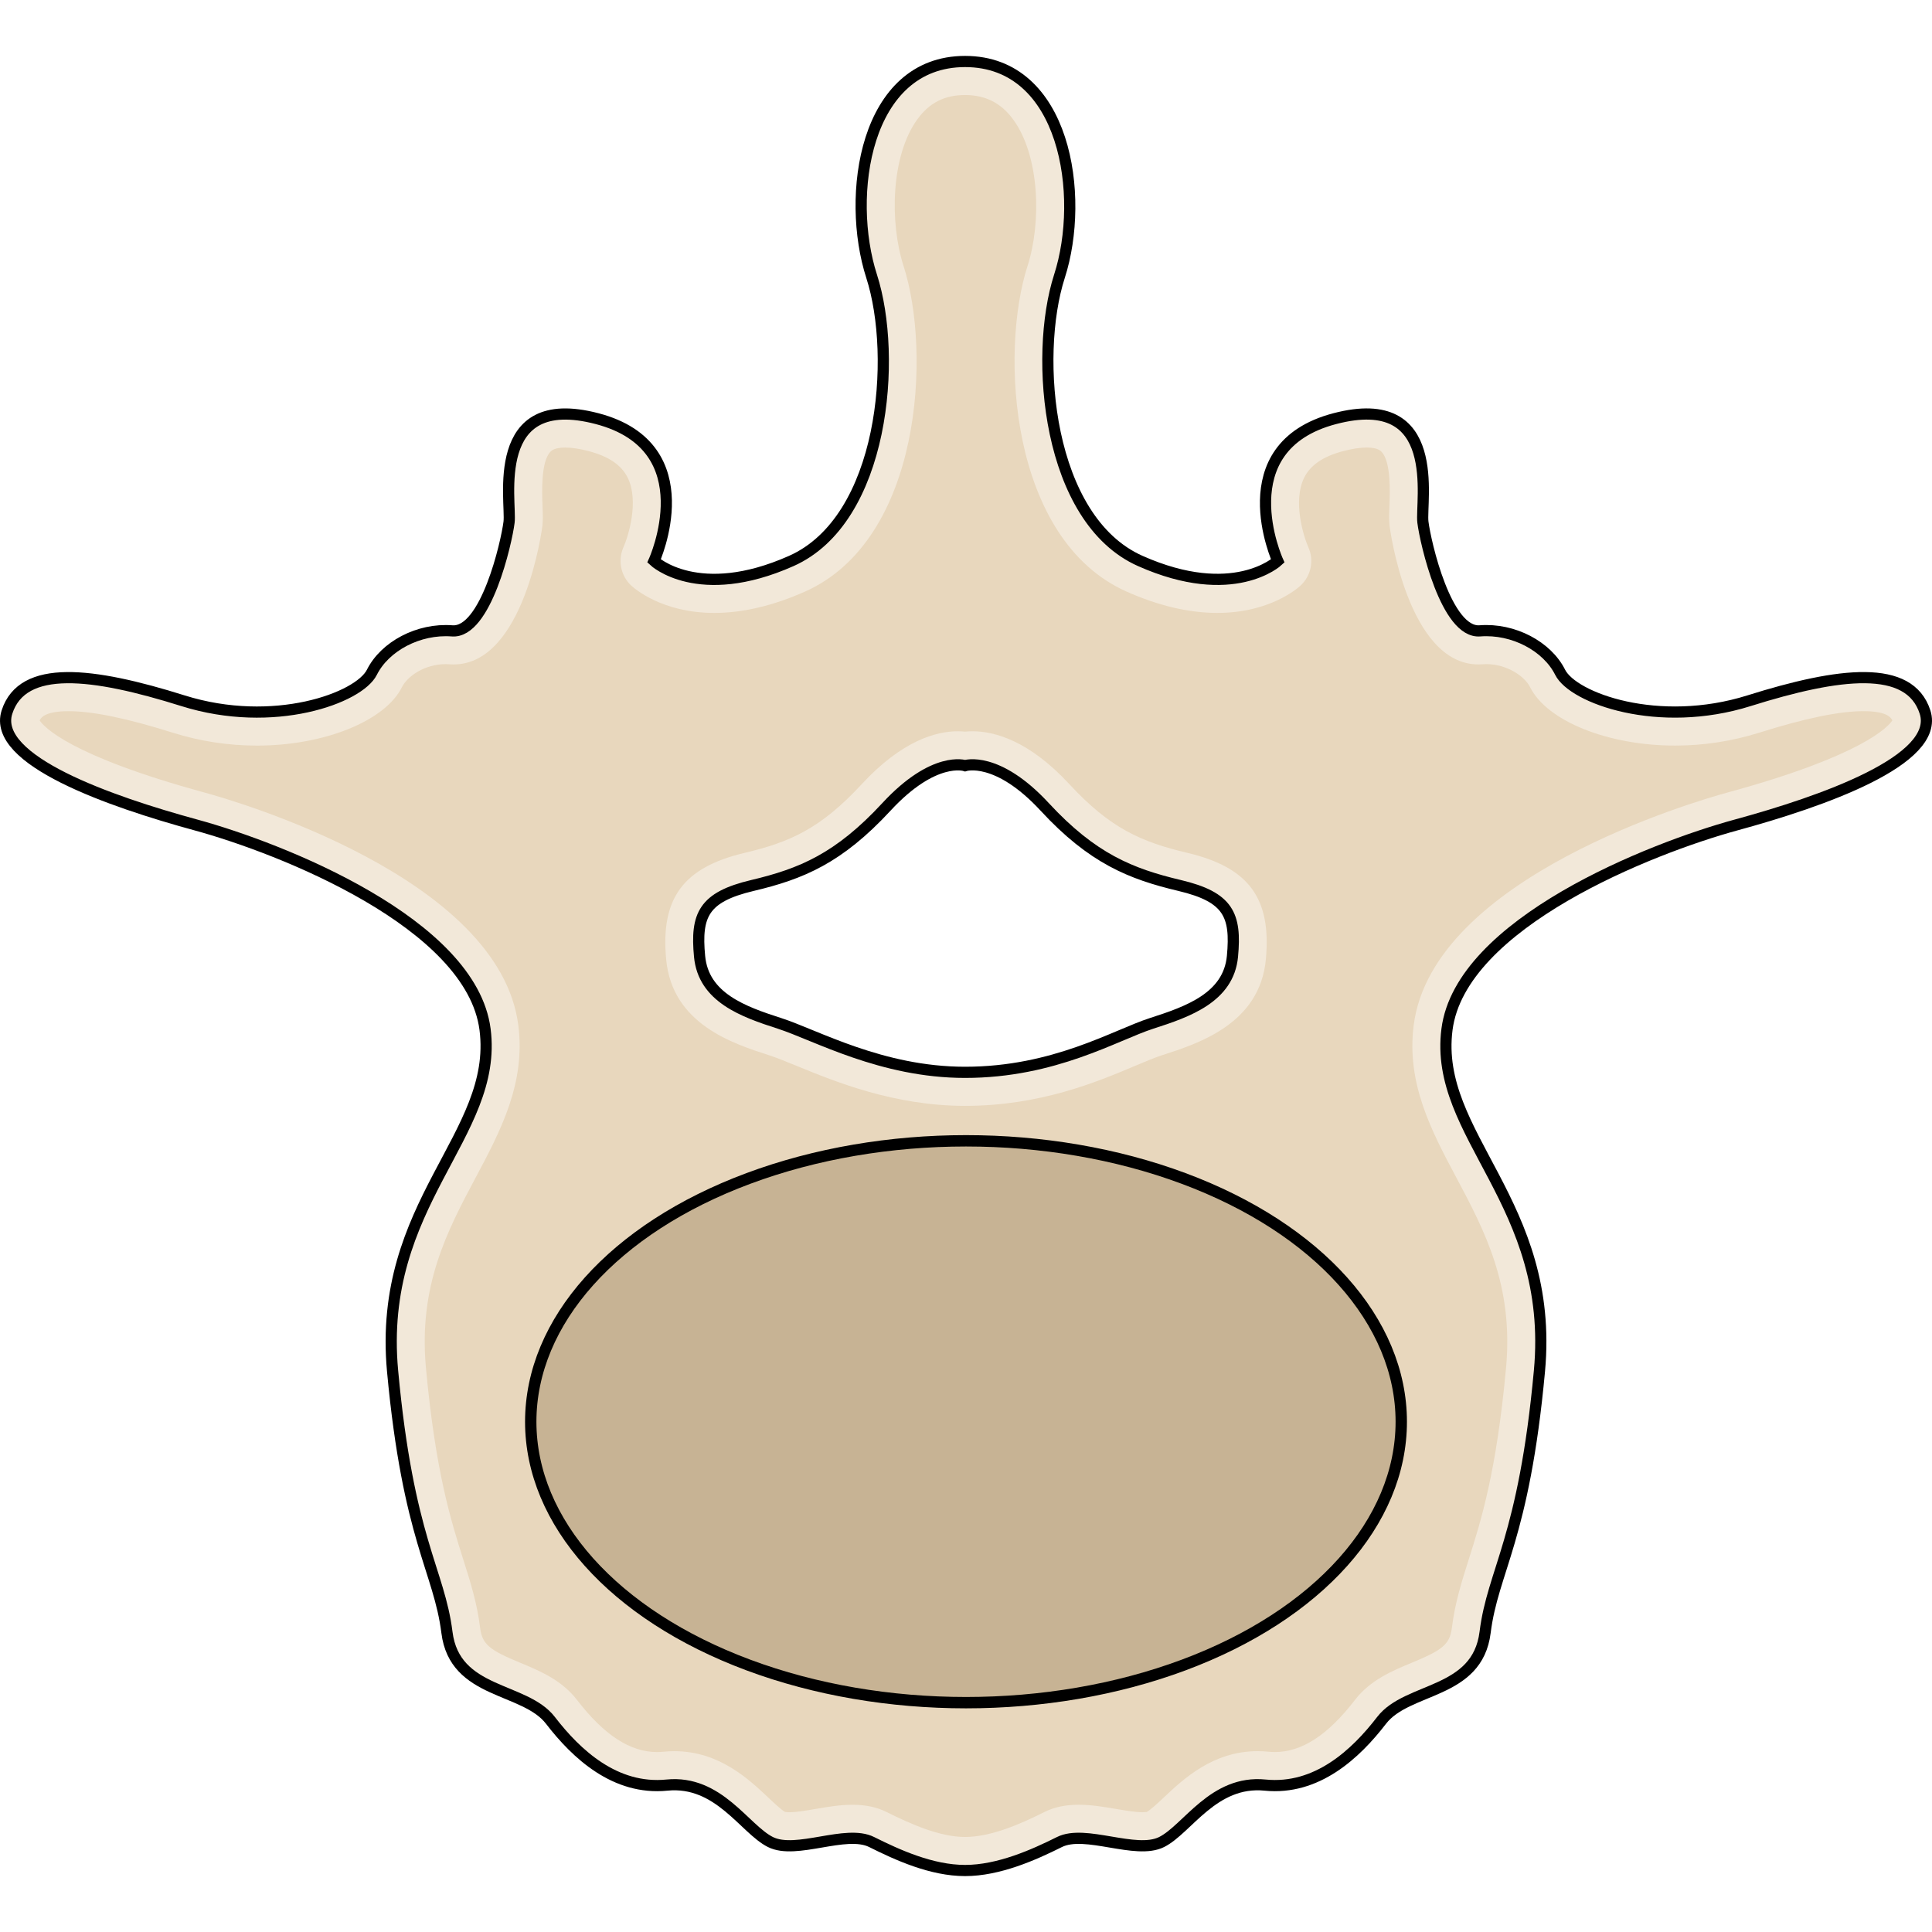
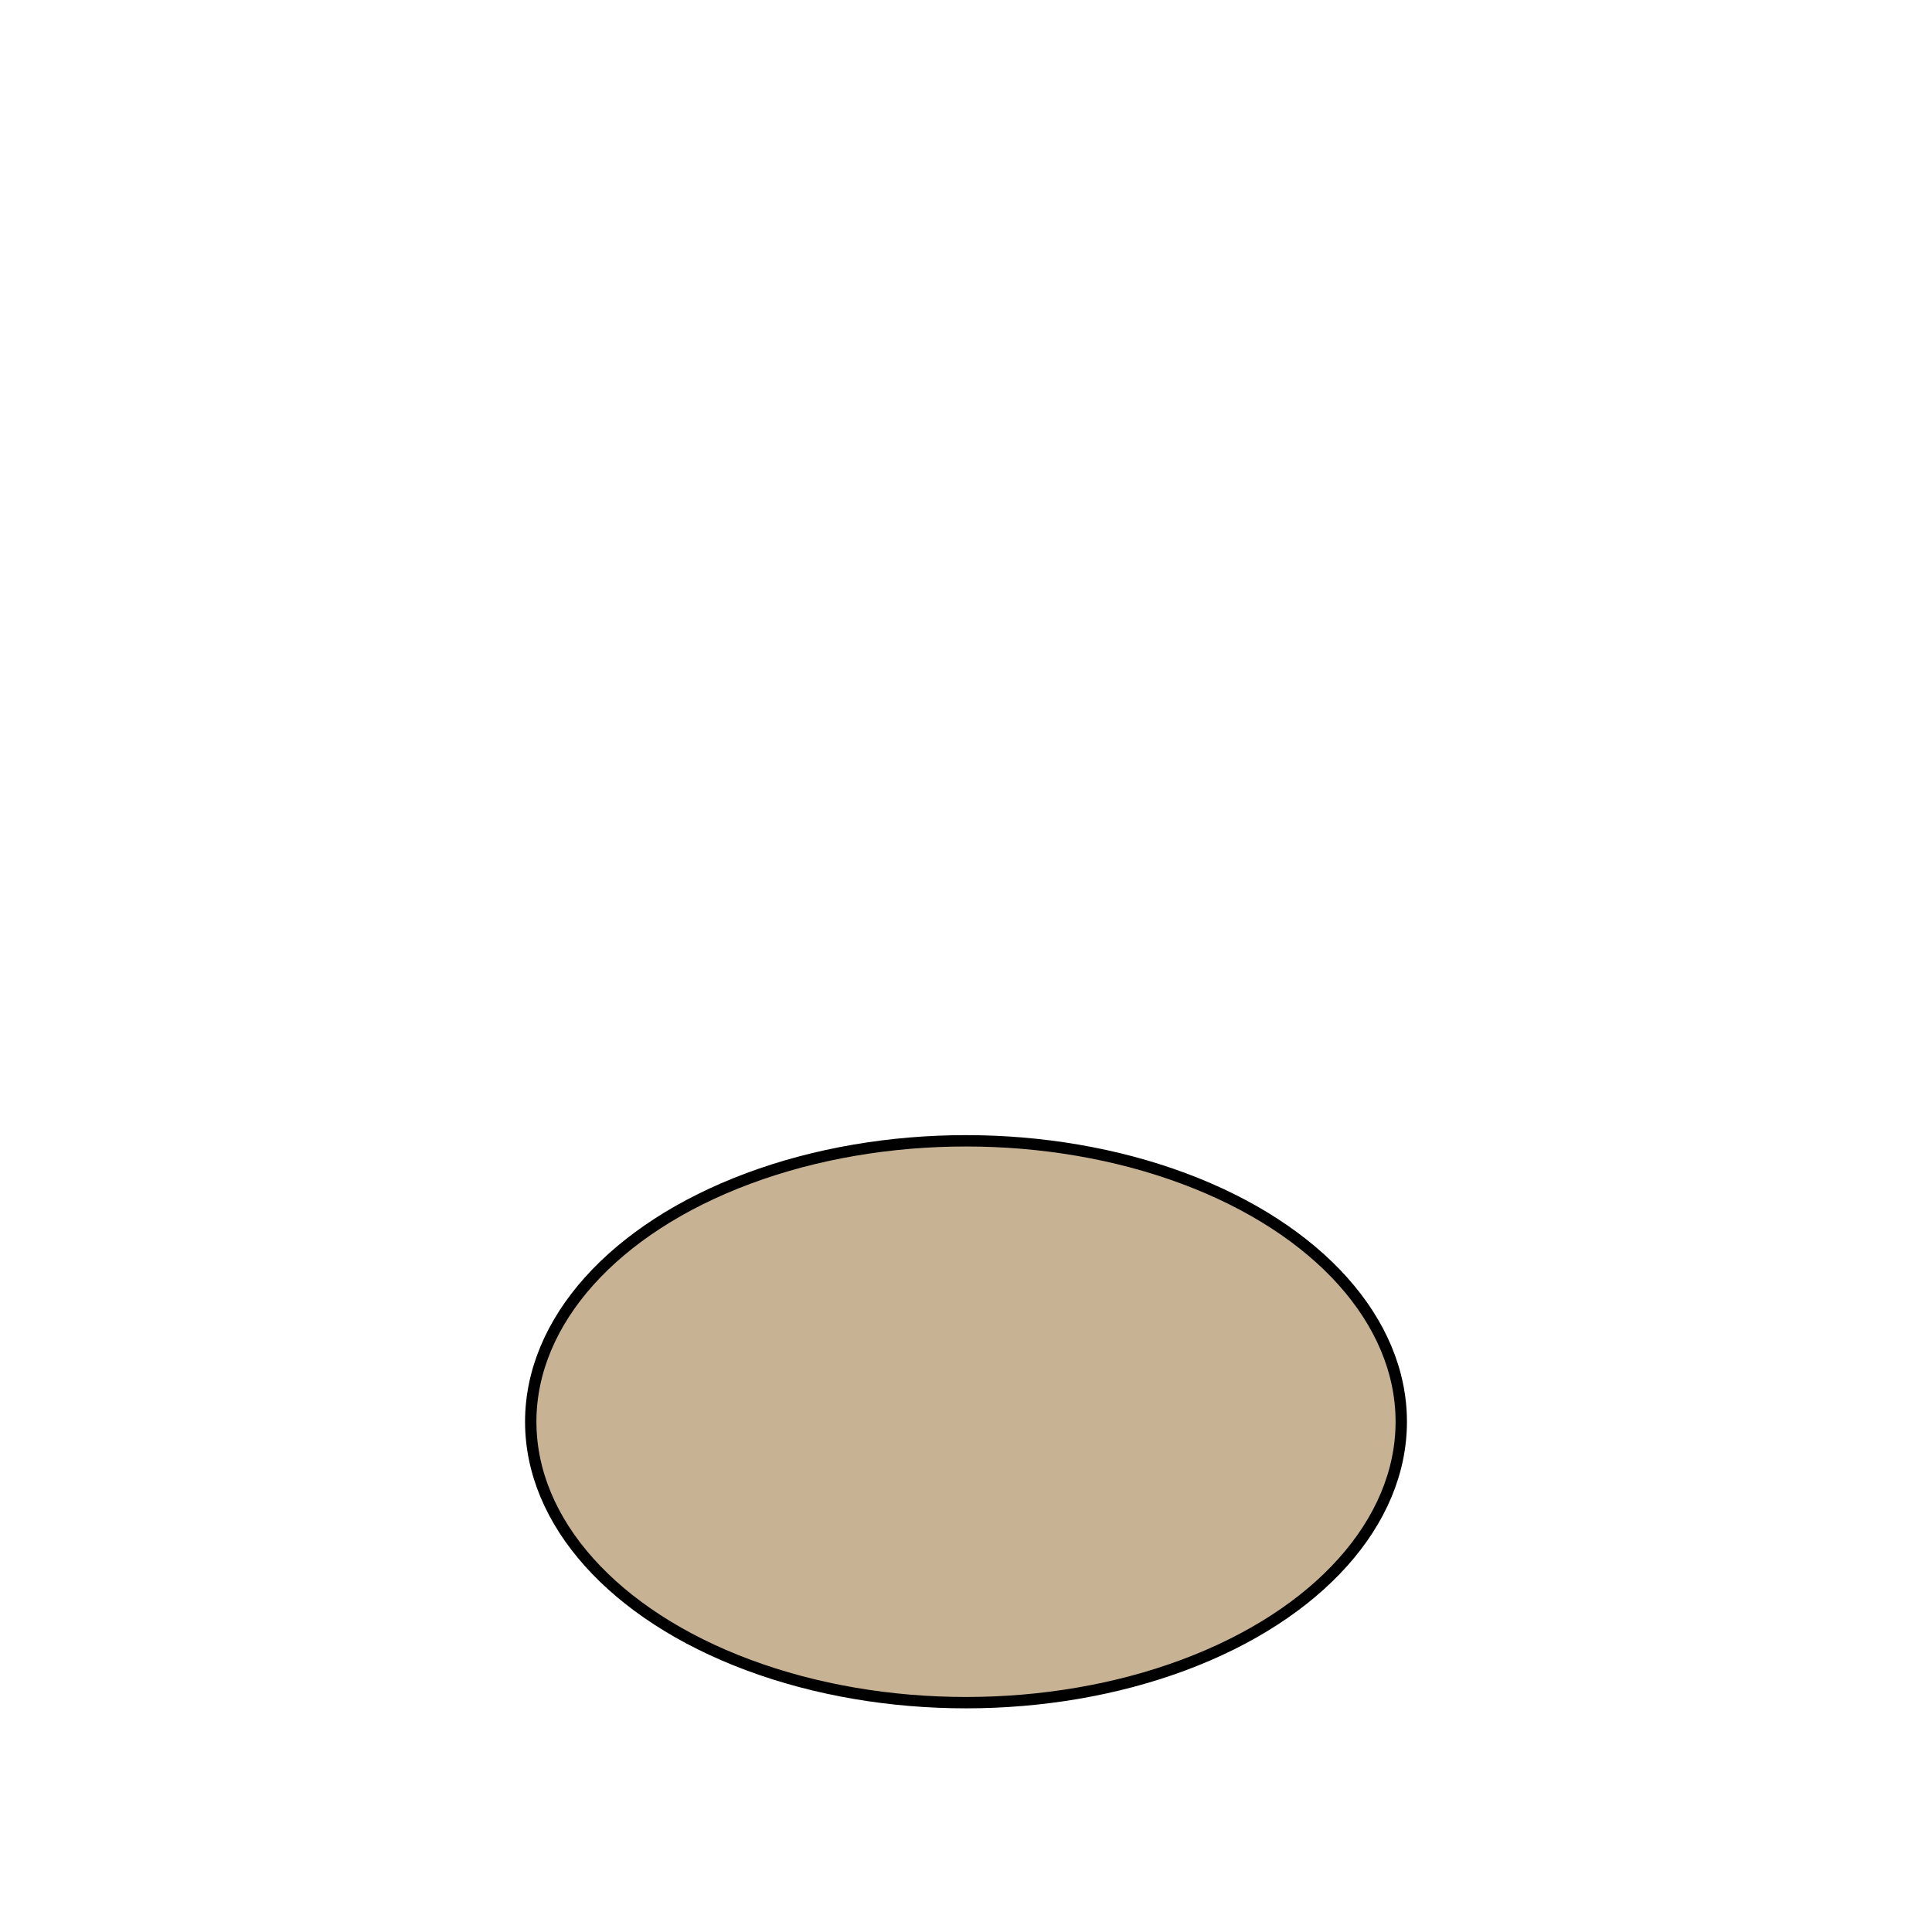
<svg xmlns="http://www.w3.org/2000/svg" version="1.1" id="Layer_1" width="800px" height="800px" viewBox="0 0 172.834 162.831" enable-background="new 0 0 172.834 162.831" xml:space="preserve">
  <g>
-     <path fill="#F2E8D9" d="M172.211,58.699c-1.389-4.311-7.641-3.561-15.744-1.014s-15.744-0.231-16.9-2.547   c-1.158-2.315-4.17-3.936-7.18-3.704s-4.865-7.872-5.096-9.724c-0.232-1.852,1.844-11.808-7.879-9.261   c-9.725,2.547-5.105,12.733-5.105,12.733s-3.965,3.705-12.299,0s-9.547-18.29-7.232-25.467C97.092,12.54,95.334,0.5,86.334,0.5   s-10.674,12.04-8.359,19.216c2.316,7.177,1.145,21.762-7.189,25.467s-12.277,0-12.277,0s4.629-10.187-5.096-12.733   c-9.723-2.547-7.641,7.409-7.873,9.261c-0.23,1.852-2.084,9.956-5.094,9.724s-6.02,1.389-7.178,3.704   c-1.156,2.315-8.797,5.094-16.9,2.547S2.014,54.389,0.624,58.699c-1.389,4.311,9.26,8.015,16.9,10.099s24.648,8.798,25.869,18.29   c1.219,9.492-9.662,15.511-8.273,30.56c1.391,15.049,4.168,17.828,4.863,23.384c0.693,5.556,6.945,4.861,9.26,7.871   s5.787,6.251,10.418,5.788s6.945,3.937,9.262,5.094c2.314,1.157,6.738-1.157,9.053,0c2.316,1.157,5.359,2.547,8.359,2.547   s6.127-1.39,8.441-2.547c2.316-1.157,6.822,1.157,9.139,0c2.314-1.157,4.629-5.557,9.26-5.094s8.104-2.778,10.418-5.788   s8.566-2.315,9.262-7.871c0.693-5.556,3.473-8.335,4.861-23.384c1.391-15.049-9.492-21.067-8.271-30.56   c1.219-9.492,18.227-16.206,25.867-18.29S173.602,63.01,172.211,58.699z M110.254,80.553c-0.348,3.688-4.004,4.956-7.232,5.994   c-3.227,1.038-8.688,4.381-16.688,4.381c-7.488,0-13.377-3.343-16.605-4.381c-3.227-1.038-6.801-2.306-7.146-5.994   c-0.348-3.688,0.346-5.303,4.727-6.34c4.379-1.037,7.723-2.421,11.988-7.032c4.264-4.611,7.037-3.688,7.037-3.688   s2.855-0.923,7.121,3.688c4.264,4.611,7.691,5.995,12.072,7.032C109.907,75.25,110.6,76.864,110.254,80.553z" />
-     <path fill="#E8D7BD" d="M86.334,159.331c-2.25,0-4.811-1.128-7.019-2.23c-0.875-0.438-1.873-0.65-3.051-0.65   c-1.127,0-2.244,0.191-3.324,0.377c-0.832,0.144-1.693,0.291-2.309,0.291c-0.295,0-0.405-0.034-0.41-0.035   c-0.295-0.15-0.967-0.783-1.507-1.291c-1.75-1.647-4.394-4.136-8.382-4.136c-0.315,0-0.64,0.016-0.972,0.049   c-0.198,0.021-0.394,0.029-0.586,0.029c-2.402,0-4.743-1.524-7.155-4.661c-1.378-1.791-3.355-2.611-5.102-3.335   c-2.635-1.093-3.375-1.599-3.56-3.078c-0.284-2.271-0.854-4.069-1.514-6.151c-1.104-3.484-2.479-7.822-3.339-17.138   c-0.682-7.389,1.93-12.296,4.455-17.041c2.201-4.134,4.477-8.408,3.807-13.624C44.666,73.46,21.005,66.638,18.313,65.903   C6.2,62.6,3.914,60.004,3.545,59.444c0.161-0.335,0.64-0.824,2.593-0.824c2.151,0,5.203,0.63,9.33,1.928   c2.433,0.765,4.963,1.151,7.521,1.151c6.001,0,11.453-2.195,12.963-5.221c0.501-1,2.045-2.066,3.919-2.066   c0.114,0,0.23,0.005,0.345,0.014c0.12,0.009,0.238,0.014,0.356,0.014h0.001c6.333-0.002,7.929-12.235,7.943-12.358   c0.065-0.519,0.044-1.085,0.017-1.802c-0.049-1.291-0.15-3.978,0.708-4.869c0.089-0.093,0.36-0.375,1.324-0.375   c0.584,0,1.286,0.106,2.088,0.316c1.812,0.475,2.962,1.263,3.515,2.411c1.003,2.083,0.054,5.176-0.396,6.192   c-0.516,1.165-0.245,2.542,0.683,3.415c0.269,0.251,2.754,2.46,7.445,2.46c2.534,0,5.262-0.641,8.105-1.905   c10.466-4.652,11.309-21.437,8.826-29.129c-1.256-3.893-1.135-9.871,1.241-13.134C83.146,4.187,84.5,3.5,86.334,3.5   c1.824,0,3.233,0.717,4.308,2.193c2.389,3.281,2.526,9.238,1.279,13.102c-2.479,7.688-1.619,24.468,8.868,29.129   c2.845,1.265,5.573,1.905,8.111,1.905c4.691,0,7.186-2.203,7.454-2.454c0.94-0.878,1.216-2.259,0.685-3.431   c-0.443-1.003-1.389-4.097-0.385-6.18c0.554-1.149,1.704-1.938,3.518-2.413c0.802-0.21,1.504-0.316,2.088-0.316   c0.964,0,1.236,0.283,1.326,0.375c0.859,0.893,0.759,3.581,0.711,4.872c-0.026,0.715-0.048,1.28,0.018,1.801   c0.015,0.121,1.611,12.356,7.946,12.355c0.118,0,0.237-0.005,0.356-0.014c0.115-0.009,0.229-0.014,0.345-0.014   c1.807,0,3.413,1.052,3.922,2.068c1.51,3.023,6.961,5.22,12.962,5.219c2.559,0,5.089-0.388,7.521-1.151   c4.127-1.298,7.179-1.928,9.33-1.928c1.955,0,2.433,0.489,2.593,0.825c-0.367,0.56-2.655,3.154-14.768,6.458   c-2.692,0.734-26.353,7.557-28.054,20.803c-0.671,5.215,1.604,9.49,3.806,13.625c2.525,4.744,5.137,9.651,4.454,17.04   c-0.859,9.313-2.233,13.65-3.338,17.136c-0.659,2.083-1.229,3.882-1.513,6.153c-0.186,1.479-0.926,1.985-3.562,3.078   c-1.745,0.724-3.724,1.544-5.102,3.335c-2.412,3.137-4.753,4.661-7.155,4.661l0,0c-0.192,0-0.388-0.009-0.586-0.029   c-0.332-0.033-0.656-0.049-0.972-0.049c-3.988,0-6.633,2.489-8.382,4.137c-0.536,0.505-1.202,1.132-1.54,1.305   c0.002-0.001,0.001-0.002-0.002-0.002c-0.019,0-0.141,0.022-0.384,0.022c-0.627,0-1.501-0.148-2.347-0.292   c-1.091-0.185-2.219-0.376-3.351-0.376c-1.185,0-2.186,0.213-3.062,0.65C91.358,158.14,88.674,159.331,86.334,159.331z    M85.685,60.417c-1.925,0-4.978,0.82-8.591,4.727c-3.673,3.972-6.41,5.187-10.477,6.15c-5.503,1.303-7.538,4.066-7.021,9.54   c0.541,5.778,5.971,7.525,9.214,8.568c0.643,0.207,1.485,0.552,2.462,0.951c3.477,1.424,8.73,3.574,15.063,3.574   c6.719,0,11.817-2.148,15.19-3.57c0.955-0.402,1.779-0.75,2.416-0.955c3.275-1.053,8.758-2.815,9.3-8.568   c0.514-5.474-1.521-8.237-7.021-9.54c-4.14-0.98-6.909-2.2-10.561-6.15c-3.614-3.906-6.703-4.727-8.658-4.727   c-0.244,0-0.466,0.013-0.662,0.034C86.144,60.43,85.925,60.417,85.685,60.417z" />
-     <path fill="none" stroke="#000000" stroke-miterlimit="10" d="M172.211,58.699c-1.389-4.311-7.641-3.561-15.744-1.014   s-15.744-0.231-16.9-2.547c-1.158-2.315-4.17-3.936-7.18-3.704s-4.865-7.872-5.096-9.724c-0.232-1.852,1.844-11.808-7.879-9.261   c-9.725,2.547-5.105,12.733-5.105,12.733s-3.965,3.705-12.299,0s-9.547-18.29-7.232-25.467C97.092,12.54,95.334,0.5,86.334,0.5   s-10.674,12.04-8.359,19.216c2.316,7.177,1.145,21.762-7.189,25.467s-12.277,0-12.277,0s4.629-10.187-5.096-12.733   c-9.723-2.547-7.641,7.409-7.873,9.261c-0.23,1.852-2.084,9.956-5.094,9.724s-6.02,1.389-7.178,3.704   c-1.156,2.315-8.797,5.094-16.9,2.547S2.014,54.389,0.624,58.699c-1.389,4.311,9.26,8.015,16.9,10.099s24.648,8.798,25.869,18.29   c1.219,9.492-9.662,15.511-8.273,30.56c1.391,15.049,4.168,17.828,4.863,23.384c0.693,5.556,6.945,4.861,9.26,7.871   s5.787,6.251,10.418,5.788s6.945,3.937,9.262,5.094c2.314,1.157,6.738-1.157,9.053,0c2.316,1.157,5.359,2.547,8.359,2.547   s6.127-1.39,8.441-2.547c2.316-1.157,6.822,1.157,9.139,0c2.314-1.157,4.629-5.557,9.26-5.094s8.104-2.778,10.418-5.788   s8.566-2.315,9.262-7.871c0.693-5.556,3.473-8.335,4.861-23.384c1.391-15.049-9.492-21.067-8.271-30.56   c1.219-9.492,18.227-16.206,25.867-18.29S173.602,63.01,172.211,58.699z M110.254,80.553c-0.348,3.688-4.004,4.956-7.232,5.994   c-3.227,1.038-8.688,4.381-16.688,4.381c-7.488,0-13.377-3.343-16.605-4.381c-3.227-1.038-6.801-2.306-7.146-5.994   c-0.348-3.688,0.346-5.303,4.727-6.34c4.379-1.037,7.723-2.421,11.988-7.032c4.264-4.611,7.037-3.688,7.037-3.688   s2.855-0.923,7.121,3.688c4.264,4.611,7.691,5.995,12.072,7.032C109.907,75.25,110.6,76.864,110.254,80.553z" />
    <ellipse fill="#C7B394" cx="86.417" cy="122.185" rx="38.938" ry="25.131" />
    <ellipse fill="none" stroke="#000000" stroke-width="1.016" stroke-miterlimit="10" cx="86.417" cy="122.185" rx="38.938" ry="25.131" />
  </g>
</svg>